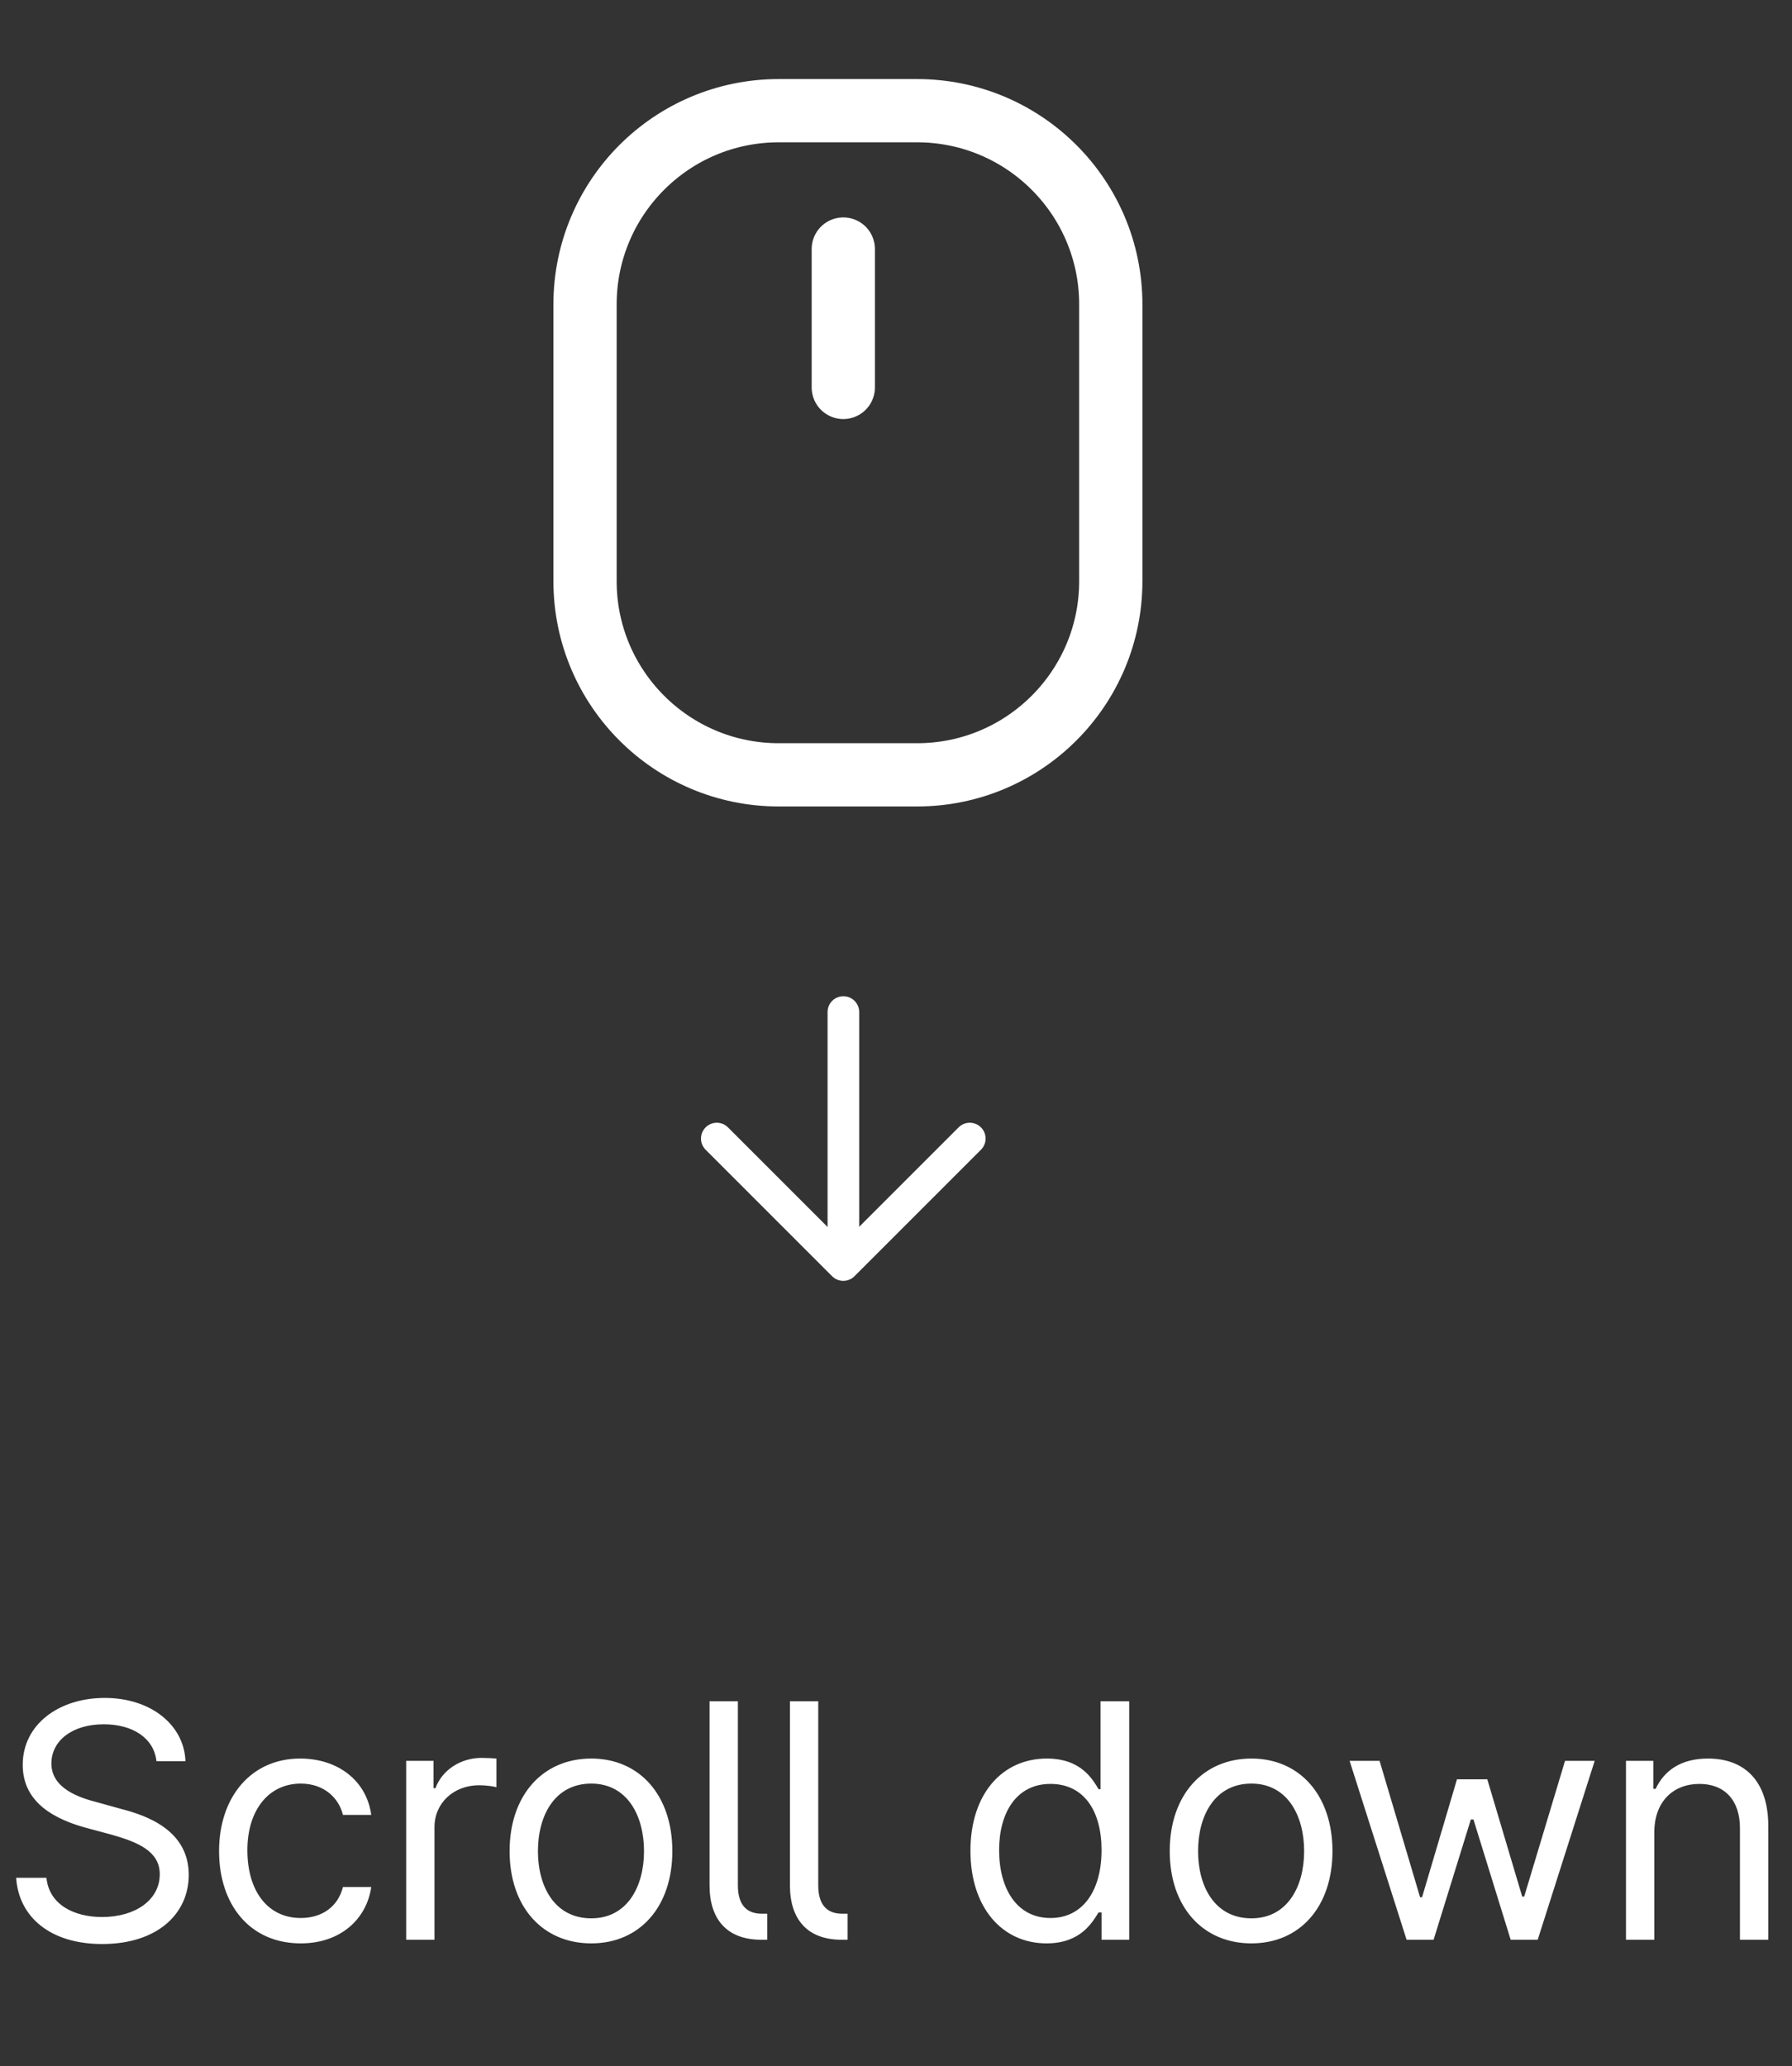
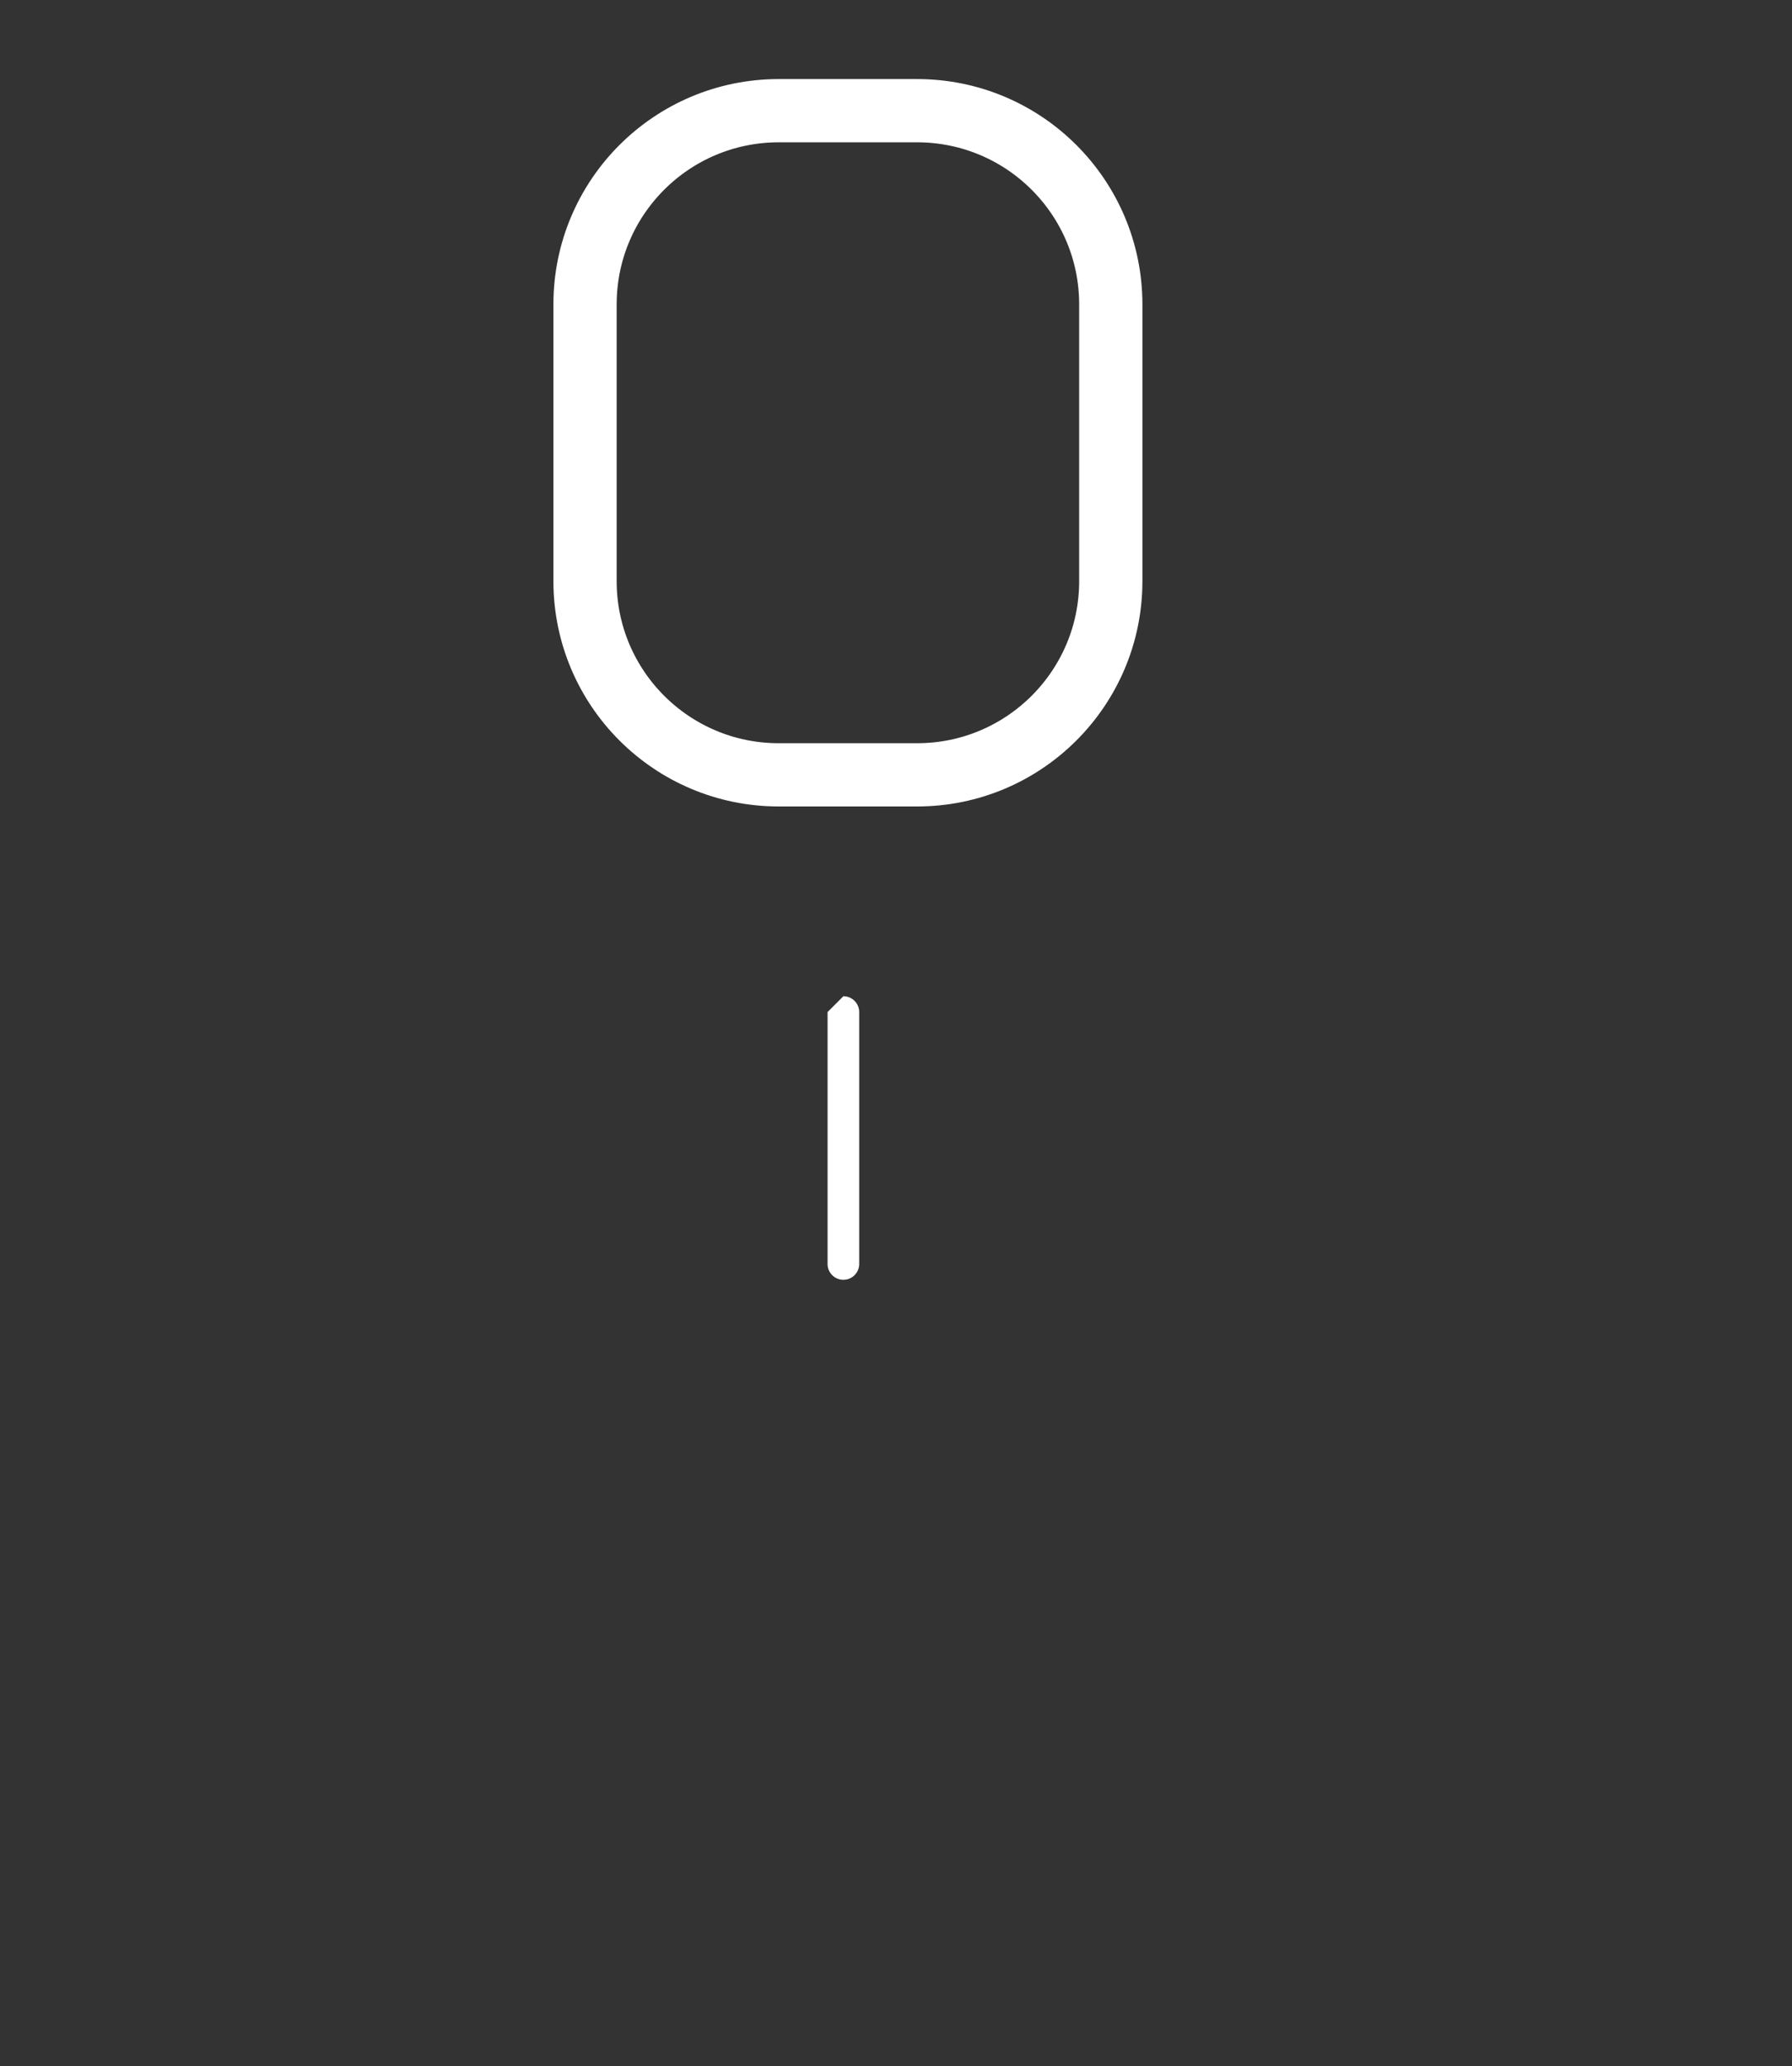
<svg xmlns="http://www.w3.org/2000/svg" width="85" height="98" viewBox="0 0 85 98" fill="none">
  <rect x="0" y="0" width="85" height="98" fill="#333333" stroke="none" />
  <path d="M43.5 5.25H36.938C31.863 5.25 27.75 9.363 27.75 14.438V27.562C27.75 32.637 31.863 36.75 36.938 36.75H43.5C48.574 36.75 52.688 32.637 52.688 27.562V14.438C52.688 9.363 48.574 5.25 43.5 5.25Z" stroke="white" stroke-width="3" stroke-linecap="round" stroke-linejoin="round" />
-   <path d="M40 18.375V11.812" stroke="white" stroke-width="3" stroke-linecap="round" stroke-linejoin="round" />
-   <path d="M7.422 83.531C7.297 82.422 6.281 81.781 4.922 81.781C3.422 81.781 2.438 82.562 2.438 83.641C2.438 84.828 3.766 85.266 4.625 85.484L5.75 85.797C6.969 86.109 8.953 86.812 8.953 88.922C8.953 90.766 7.469 92.203 4.844 92.203C2.406 92.203 0.891 90.938 0.766 89.062H2.203C2.328 90.328 3.5 90.922 4.844 90.922C6.406 90.922 7.578 90.125 7.578 88.891C7.578 87.797 6.531 87.375 5.344 87.031L3.953 86.656C2.172 86.141 1.078 85.234 1.078 83.703C1.078 81.797 2.781 80.531 4.969 80.531C7.156 80.531 8.734 81.812 8.797 83.531H7.422ZM14.266 92.172C11.859 92.172 10.391 90.344 10.391 87.797C10.391 85.219 11.922 83.406 14.234 83.406C16.047 83.406 17.391 84.469 17.609 86.078H16.266C16.078 85.297 15.391 84.594 14.266 84.594C12.75 84.594 11.734 85.844 11.734 87.75C11.734 89.719 12.719 90.969 14.266 90.969C15.266 90.969 16.031 90.438 16.266 89.5H17.609C17.391 91.016 16.156 92.172 14.266 92.172ZM19.266 92V83.516H20.562V84.812H20.656C20.969 83.953 21.844 83.375 22.844 83.375C23.047 83.375 23.391 83.391 23.547 83.406V84.766C23.453 84.734 23.078 84.672 22.734 84.672C21.516 84.672 20.609 85.516 20.609 86.656V92H19.266ZM28.047 92.172C25.734 92.172 24.172 90.438 24.172 87.797C24.172 85.156 25.734 83.406 28.047 83.406C30.344 83.406 31.891 85.156 31.891 87.797C31.891 90.438 30.344 92.172 28.047 92.172ZM28.047 90.984C29.75 90.984 30.547 89.484 30.547 87.797C30.547 86.109 29.75 84.594 28.047 84.594C26.312 84.594 25.516 86.109 25.516 87.797C25.516 89.484 26.312 90.984 28.047 90.984ZM35 89.422C35 90.281 35.359 90.766 36.141 90.766H36.391V92H36.109C34.469 92 33.656 91.016 33.656 89.422V80.688H35V89.422ZM38.812 89.422C38.812 90.281 39.172 90.766 39.953 90.766H40.203V92H39.922C38.281 92 37.469 91.016 37.469 89.422V80.688H38.812V89.422ZM49.641 92.172C47.531 92.172 46.031 90.469 46.031 87.781C46.031 85.094 47.531 83.406 49.656 83.406C51.297 83.406 51.828 84.406 52.109 84.859H52.203V80.688H53.562V92H52.25V90.703H52.109C51.812 91.172 51.266 92.172 49.641 92.172ZM49.828 90.969C51.375 90.969 52.25 89.656 52.25 87.75C52.25 85.875 51.406 84.609 49.828 84.609C48.203 84.609 47.391 85.984 47.391 87.75C47.391 89.562 48.219 90.969 49.828 90.969ZM59.359 92.172C57.047 92.172 55.484 90.438 55.484 87.797C55.484 85.156 57.047 83.406 59.359 83.406C61.656 83.406 63.203 85.156 63.203 87.797C63.203 90.438 61.656 92.172 59.359 92.172ZM59.359 90.984C61.062 90.984 61.859 89.484 61.859 87.797C61.859 86.109 61.062 84.594 59.359 84.594C57.625 84.594 56.828 86.109 56.828 87.797C56.828 89.484 57.625 90.984 59.359 90.984ZM66.719 92L64.016 83.516H65.438L67.359 89.984H67.453L69.109 84.391H70.547L72.203 89.953H72.297L74.234 83.516H75.641L72.938 92H71.656L69.891 86.297H69.766L68 92H66.719ZM78.469 86.906V92H77.125V83.516H78.422V84.844H78.531C78.938 83.984 79.719 83.406 81.016 83.406C82.734 83.406 83.875 84.453 83.875 86.609V92H82.531V86.703C82.531 85.391 81.812 84.609 80.609 84.609C79.375 84.609 78.469 85.438 78.469 86.906Z" fill="white" />
-   <path fill-rule="evenodd" clip-rule="evenodd" d="M40.004 47.25C40.418 47.25 40.754 47.586 40.754 48V59.95C40.754 60.364 40.418 60.7 40.004 60.7C39.59 60.7 39.254 60.364 39.254 59.95V48C39.254 47.586 39.59 47.25 40.004 47.25Z" fill="white" />
-   <path fill-rule="evenodd" clip-rule="evenodd" d="M33.47 53.47C33.763 53.177 34.237 53.177 34.53 53.47L40 58.939L45.47 53.47C45.763 53.177 46.237 53.177 46.53 53.47C46.823 53.763 46.823 54.237 46.53 54.53L40.53 60.53C40.237 60.823 39.763 60.823 39.47 60.53L33.47 54.53C33.177 54.237 33.177 53.763 33.47 53.47Z" fill="white" />
+   <path fill-rule="evenodd" clip-rule="evenodd" d="M40.004 47.25C40.418 47.25 40.754 47.586 40.754 48V59.95C40.754 60.364 40.418 60.7 40.004 60.7C39.59 60.7 39.254 60.364 39.254 59.95V48Z" fill="white" />
</svg>